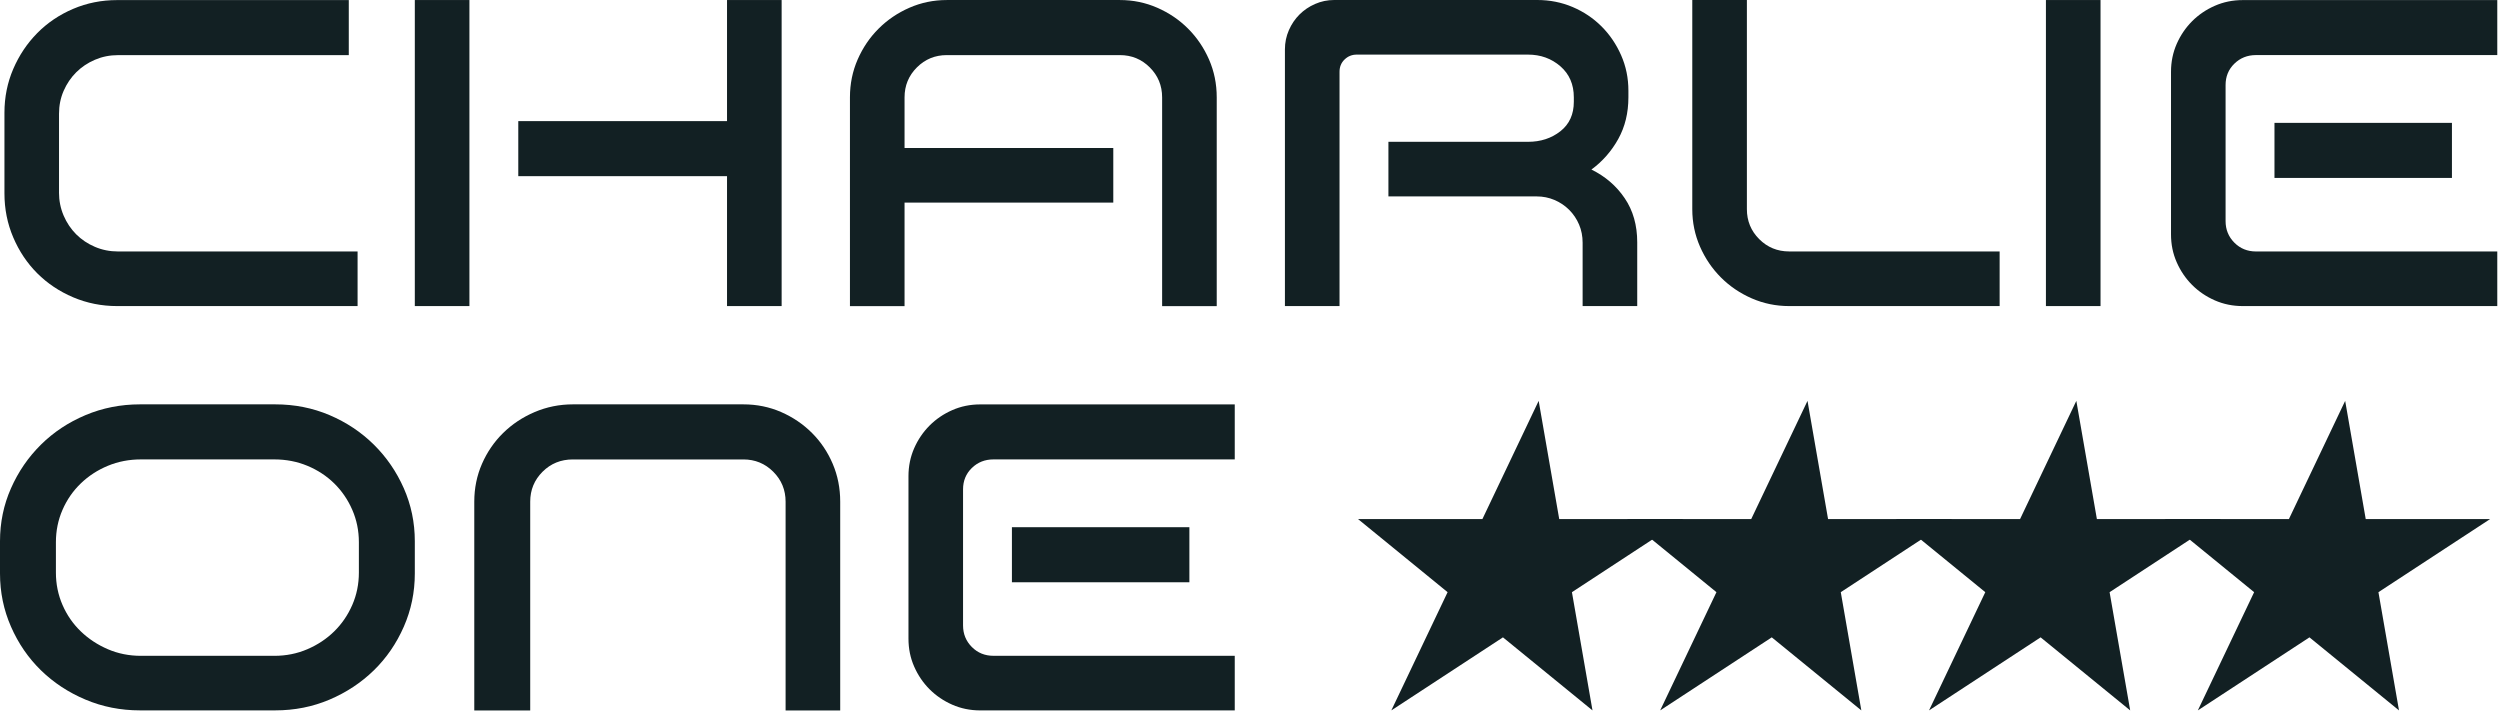
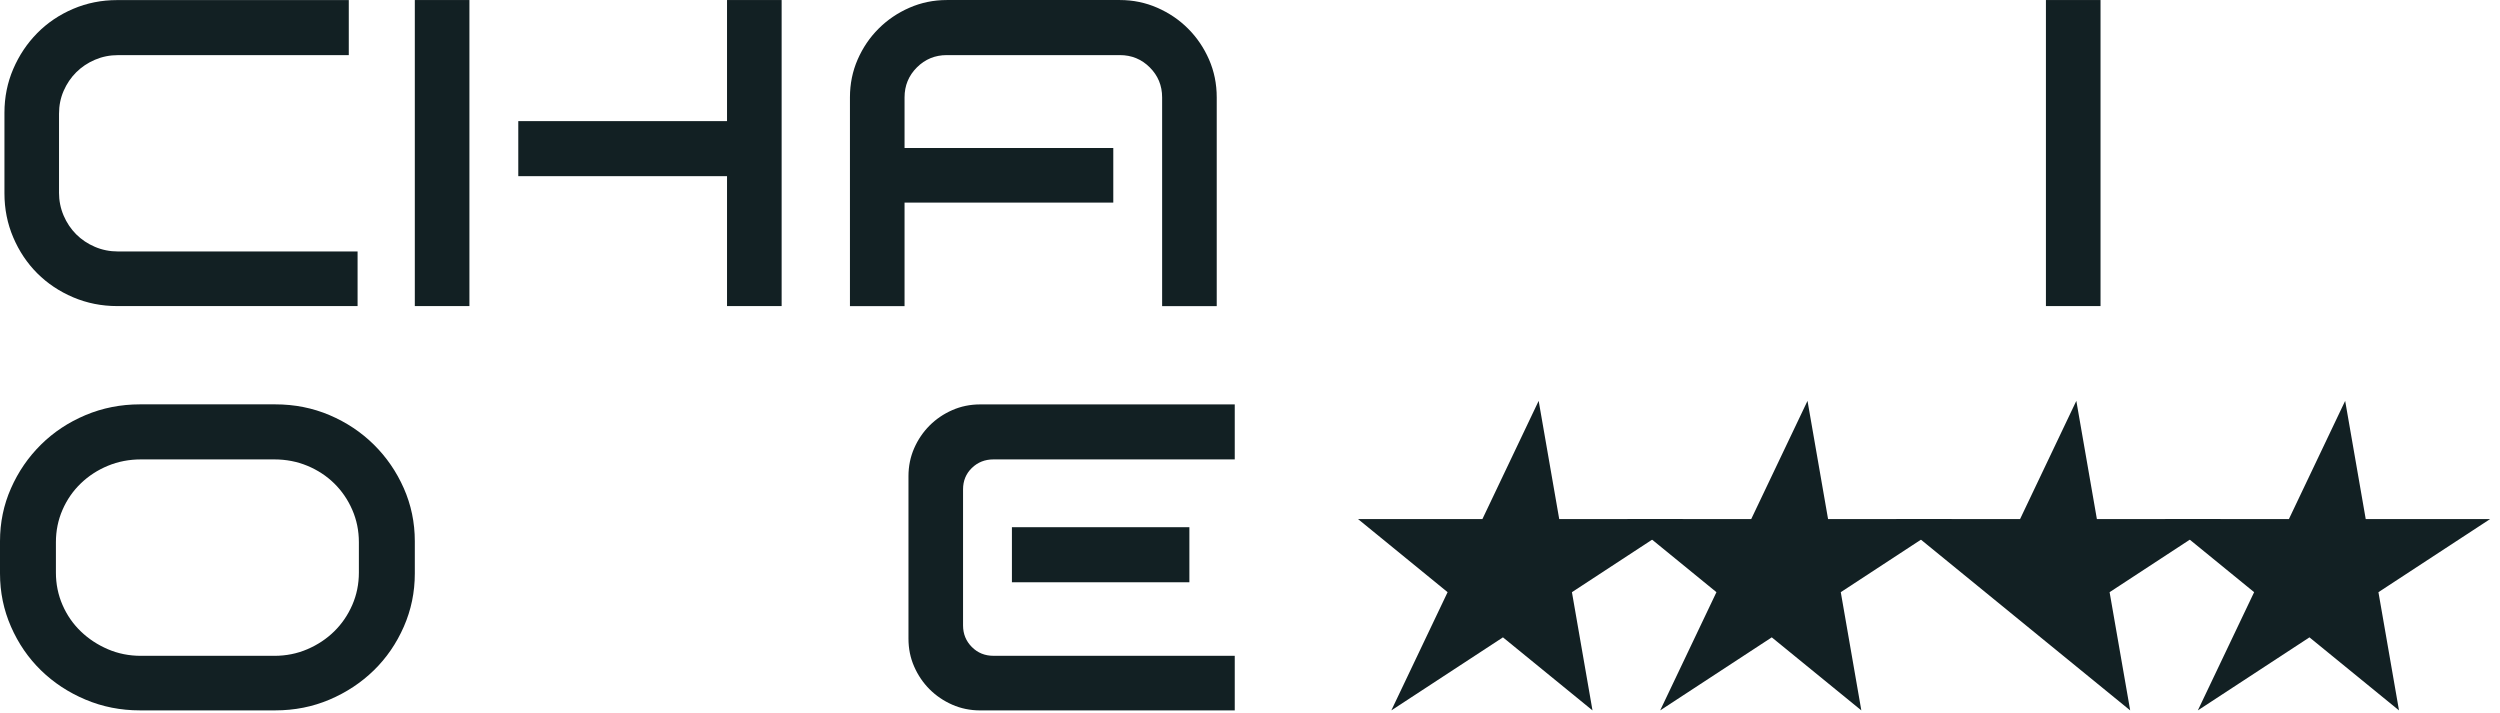
<svg xmlns="http://www.w3.org/2000/svg" width="901" height="257" viewBox="0 0 901 257" fill="none">
  <path d="M21.262 69.36C21.262 72.32 21.822 75.1 22.931 77.69C24.041 80.28 25.552 82.53 27.452 84.44C29.352 86.34 31.602 87.85 34.202 88.96C36.792 90.07 39.572 90.63 42.532 90.63H128.872V110.31H42.222C36.612 110.31 31.322 109.25 26.352 107.14C21.382 105.02 17.072 102.14 13.421 98.49C9.772 94.84 6.892 90.53 4.772 85.56C2.652 80.59 1.602 75.3 1.602 69.69V40.65C1.602 35.04 2.662 29.78 4.772 24.86C6.892 19.94 9.772 15.63 13.421 11.93C17.072 8.23 21.382 5.32 26.352 3.2C31.322 1.08 36.612 0.03 42.222 0.03H125.702V19.87H42.542C39.582 19.87 36.802 20.43 34.212 21.54C31.622 22.65 29.372 24.16 27.462 26.06C25.562 27.96 24.052 30.19 22.942 32.73C21.832 35.27 21.272 38.02 21.272 40.98V69.39L21.262 69.36Z" fill="#122023" />
  <path d="M149.5 0.01H169.18V110.31H149.5V0.01ZM281.7 0.01V110.31H262.02V63.49H186.79V43.65H262.02V0.01H281.7Z" fill="#122023" />
  <path d="M403.59 0.01C408.35 0.01 412.85 0.94 417.08 2.79C421.31 4.64 425.02 7.15 428.19 10.33C431.36 13.5 433.88 17.21 435.73 21.44C437.58 25.67 438.51 30.22 438.51 35.09V110.32H418.83V35.09C418.83 30.86 417.35 27.26 414.39 24.3C411.43 21.34 407.83 19.86 403.6 19.86H341.23C337 19.86 333.4 21.34 330.44 24.3C327.48 27.26 326 30.86 326 35.09V53.34H401.23V73.02H326V110.32H306.32V35.09C306.32 30.22 307.25 25.67 309.1 21.44C310.95 17.21 313.46 13.5 316.64 10.33C319.81 7.16 323.52 4.64 327.75 2.79C331.98 0.94 336.48 0.01 341.24 0.01H403.61H403.59Z" fill="#122023" />
-   <path d="M573.556 61.11C578.526 63.55 582.526 66.98 585.536 71.43C588.556 75.87 590.056 81.17 590.056 87.3V110.31H570.376V87.46C570.376 85.13 569.956 82.96 569.106 80.95C568.256 78.94 567.066 77.17 565.536 75.63C563.996 74.1 562.226 72.91 560.216 72.06C558.206 71.21 556.086 70.79 553.866 70.79H500.386V51.11H550.696C555.246 51.11 559.136 49.84 562.366 47.3C565.596 44.76 567.206 41.22 567.206 36.67V35.08C567.206 30.43 565.596 26.7 562.366 23.89C559.136 21.09 555.246 19.68 550.696 19.68H488.956C487.266 19.68 485.806 20.26 484.596 21.43C483.376 22.6 482.766 24.08 482.766 25.87V110.3H463.086V17.77C463.086 15.34 463.566 13.04 464.516 10.87C465.466 8.7 466.736 6.82 468.326 5.24C469.916 3.65 471.786 2.38 473.956 1.43C476.126 0.48 478.426 0 480.856 0H554.016C558.566 0 562.826 0.85 566.796 2.54C570.766 4.23 574.226 6.56 577.196 9.52C580.156 12.48 582.516 15.95 584.256 19.92C586.006 23.89 586.876 28.15 586.876 32.7V35.08C586.876 40.69 585.656 45.69 583.226 50.08C580.796 54.47 577.566 58.15 573.546 61.11H573.556Z" fill="#122023" />
-   <path d="M644.818 110.31C640.058 110.31 635.558 109.38 631.328 107.53C627.098 105.68 623.388 103.17 620.218 99.99C617.048 96.82 614.528 93.11 612.678 88.88C610.828 84.65 609.898 80.15 609.898 75.39V0H629.578V75.39C629.578 79.62 631.058 83.22 634.018 86.18C636.978 89.14 640.578 90.62 644.808 90.62H720.668V110.3H644.808L644.818 110.31Z" fill="#122023" />
  <path d="M737.352 0.01H757.032V110.31H737.352V0.01Z" fill="#122023" />
-   <path d="M900.02 0.01V19.85H813.05C809.98 19.85 807.39 20.88 805.27 22.94C803.15 25 802.1 27.57 802.1 30.64V79.68C802.1 82.75 803.16 85.34 805.27 87.46C807.38 89.58 809.98 90.63 813.05 90.63H900.02V110.31H808.29C804.69 110.31 801.33 109.62 798.21 108.25C795.09 106.88 792.36 105.02 790.04 102.7C787.71 100.37 785.86 97.65 784.49 94.53C783.11 91.41 782.43 88.05 782.43 84.45V25.89C782.43 22.29 783.12 18.93 784.49 15.81C785.86 12.69 787.72 9.97 790.04 7.64C792.37 5.31 795.09 3.46 798.21 2.09C801.33 0.72 804.69 0.03 808.29 0.03H900.02V0.01ZM883.68 64.13H819.72V44.29H883.68V64.13Z" fill="#122023" />
  <path d="M99.19 145.73C106.17 145.73 112.7 147.03 118.79 149.62C124.87 152.21 130.19 155.76 134.74 160.25C139.29 164.75 142.89 169.99 145.53 175.96C148.17 181.94 149.5 188.31 149.5 195.08V206.67C149.5 213.44 148.18 219.84 145.53 225.87C142.88 231.9 139.29 237.14 134.74 241.58C130.19 246.02 124.87 249.54 118.79 252.13C112.7 254.72 106.17 256.02 99.19 256.02H50.47C43.49 256.02 36.93 254.73 30.79 252.13C24.65 249.54 19.31 246.02 14.76 241.58C10.21 237.14 6.61 231.9 3.97 225.87C1.32 219.84 0 213.44 0 206.67V195.08C0 188.31 1.32 181.93 3.97 175.96C6.61 169.98 10.21 164.75 14.76 160.25C19.31 155.75 24.65 152.21 30.79 149.62C36.93 147.03 43.49 145.73 50.47 145.73H99.19ZM129.34 195.41C129.34 191.28 128.55 187.4 126.96 183.74C125.37 180.09 123.2 176.92 120.45 174.22C117.7 171.52 114.47 169.41 110.77 167.87C107.07 166.34 103.1 165.57 98.87 165.57H50.78C46.55 165.57 42.58 166.34 38.88 167.87C35.18 169.4 31.92 171.52 29.12 174.22C26.32 176.92 24.12 180.09 22.53 183.74C20.94 187.39 20.15 191.28 20.15 195.41V206.36C20.15 210.49 20.94 214.37 22.53 218.03C24.12 221.68 26.31 224.85 29.12 227.55C31.92 230.25 35.18 232.39 38.88 233.98C42.58 235.57 46.55 236.36 50.78 236.36H98.87C103.1 236.36 107.07 235.57 110.77 233.98C114.47 232.39 117.7 230.25 120.45 227.55C123.2 224.85 125.37 221.68 126.96 218.03C128.55 214.38 129.34 210.49 129.34 206.36V195.41Z" fill="#122023" />
-   <path d="M267.89 145.73C272.76 145.73 277.31 146.66 281.54 148.51C285.77 150.36 289.48 152.88 292.65 156.05C295.82 159.22 298.31 162.93 300.11 167.16C301.91 171.39 302.81 175.94 302.81 180.81V256.04H283.13V180.81C283.13 176.58 281.65 172.98 278.69 170.02C275.73 167.06 272.13 165.58 267.9 165.58H206.48C202.14 165.58 198.49 167.06 195.53 170.02C192.57 172.98 191.09 176.58 191.09 180.81V256.04H170.93V180.81C170.93 175.95 171.86 171.39 173.71 167.16C175.56 162.93 178.1 159.22 181.33 156.05C184.56 152.88 188.34 150.36 192.68 148.51C197.02 146.66 201.62 145.73 206.49 145.73H267.91H267.89Z" fill="#122023" />
  <path d="M445.004 145.73V165.57H358.034C354.964 165.57 352.374 166.6 350.254 168.66C348.134 170.72 347.084 173.29 347.084 176.36V225.4C347.084 228.47 348.144 231.06 350.254 233.18C352.364 235.3 354.964 236.35 358.034 236.35H445.004V256.03H353.274C349.674 256.03 346.314 255.34 343.194 253.97C340.074 252.6 337.344 250.74 335.024 248.42C332.694 246.09 330.844 243.37 329.474 240.25C328.094 237.13 327.414 233.77 327.414 230.17V171.61C327.414 168.01 328.104 164.65 329.474 161.53C330.844 158.41 332.704 155.69 335.024 153.36C337.354 151.03 340.074 149.18 343.194 147.81C346.314 146.44 349.674 145.75 353.274 145.75H445.004V145.73ZM428.654 209.85H364.694V190.01H428.654V209.85Z" fill="#122023" />
  <path d="M554.535 144.47L561.945 187.08H606.745L566.525 213.42L573.935 256.03L541.665 229.7L501.435 256.03L521.715 213.42L489.445 187.08H534.255L554.535 144.47Z" fill="#122023" />
  <path d="M651.426 144.47L658.836 187.08H703.636L663.416 213.42L670.826 256.03L638.546 229.7L598.326 256.03L618.606 213.42L586.336 187.08H631.136L651.426 144.47Z" fill="#122023" />
-   <path d="M748.309 144.47L755.719 187.08H800.529L760.299 213.42L767.719 256.03L735.439 229.7L695.219 256.03L715.499 213.42L683.219 187.08H728.029L748.309 144.47Z" fill="#122023" />
+   <path d="M748.309 144.47L755.719 187.08H800.529L760.299 213.42L767.719 256.03L735.439 229.7L715.499 213.42L683.219 187.08H728.029L748.309 144.47Z" fill="#122023" />
  <path d="M845.199 144.47L852.609 187.08H897.419L857.189 213.42L864.599 256.03L832.329 229.7L792.099 256.03L812.389 213.42L780.109 187.08H824.919L845.199 144.47Z" fill="#122023" />
</svg>